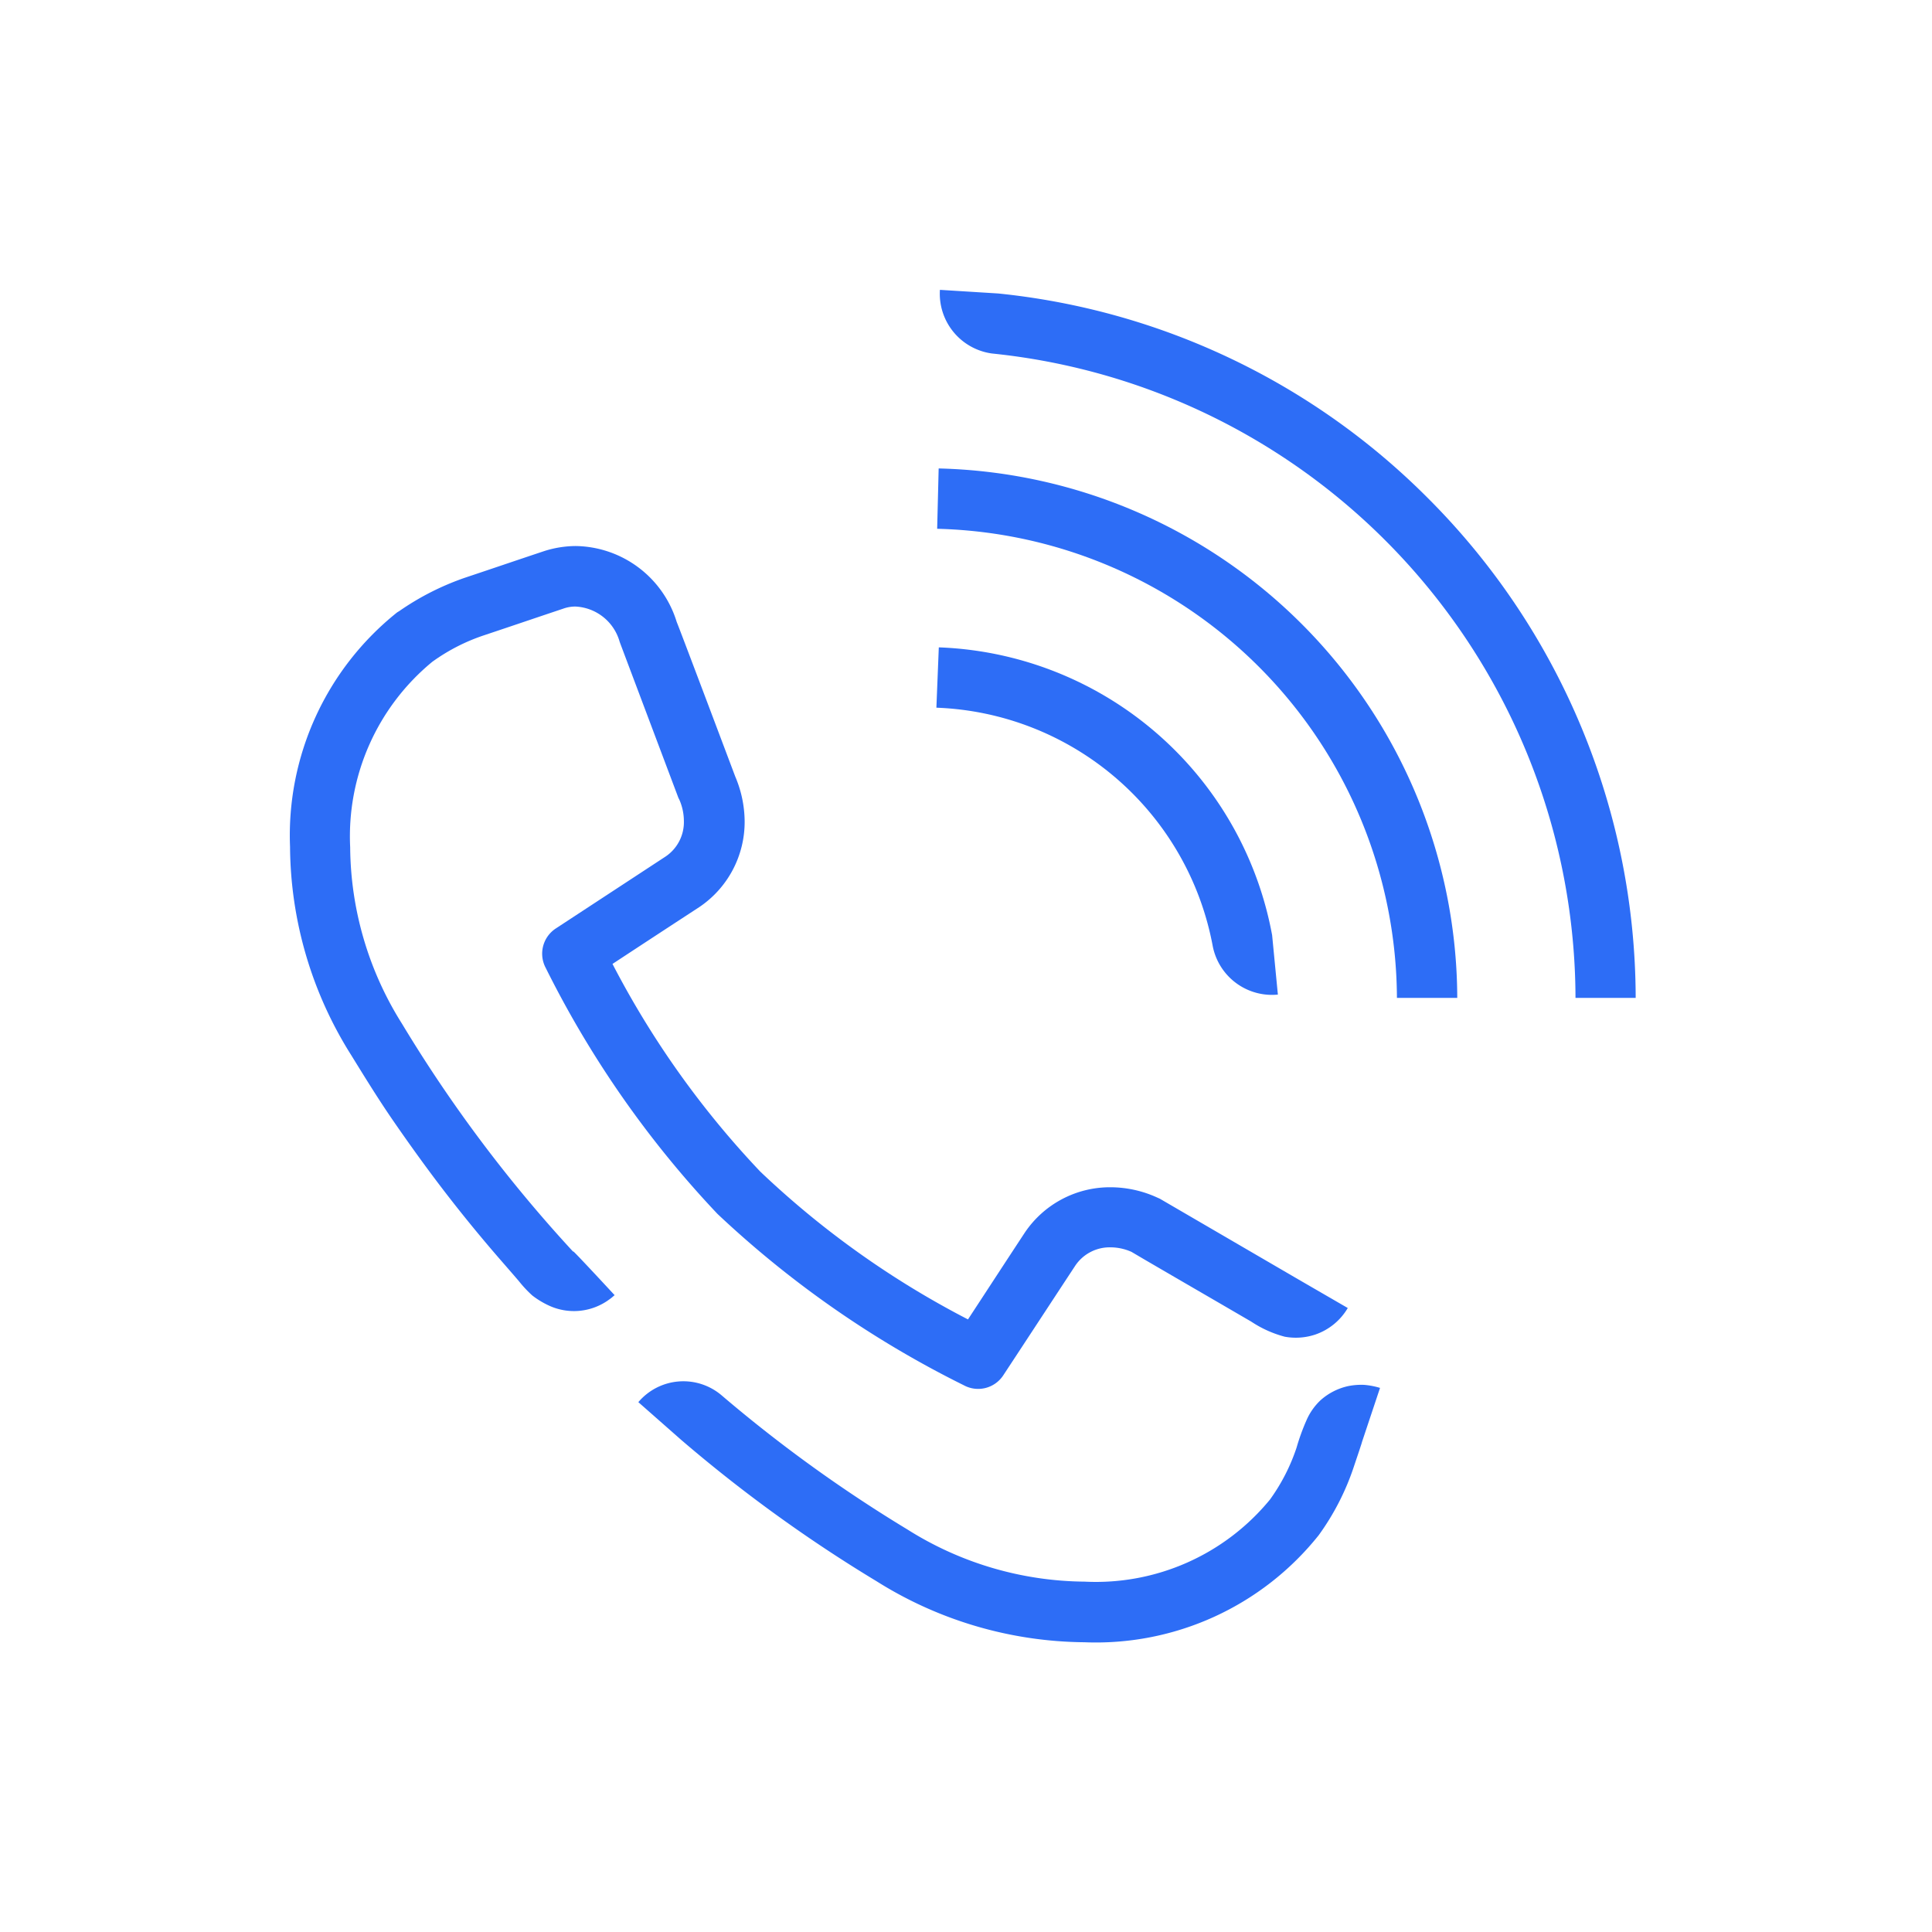
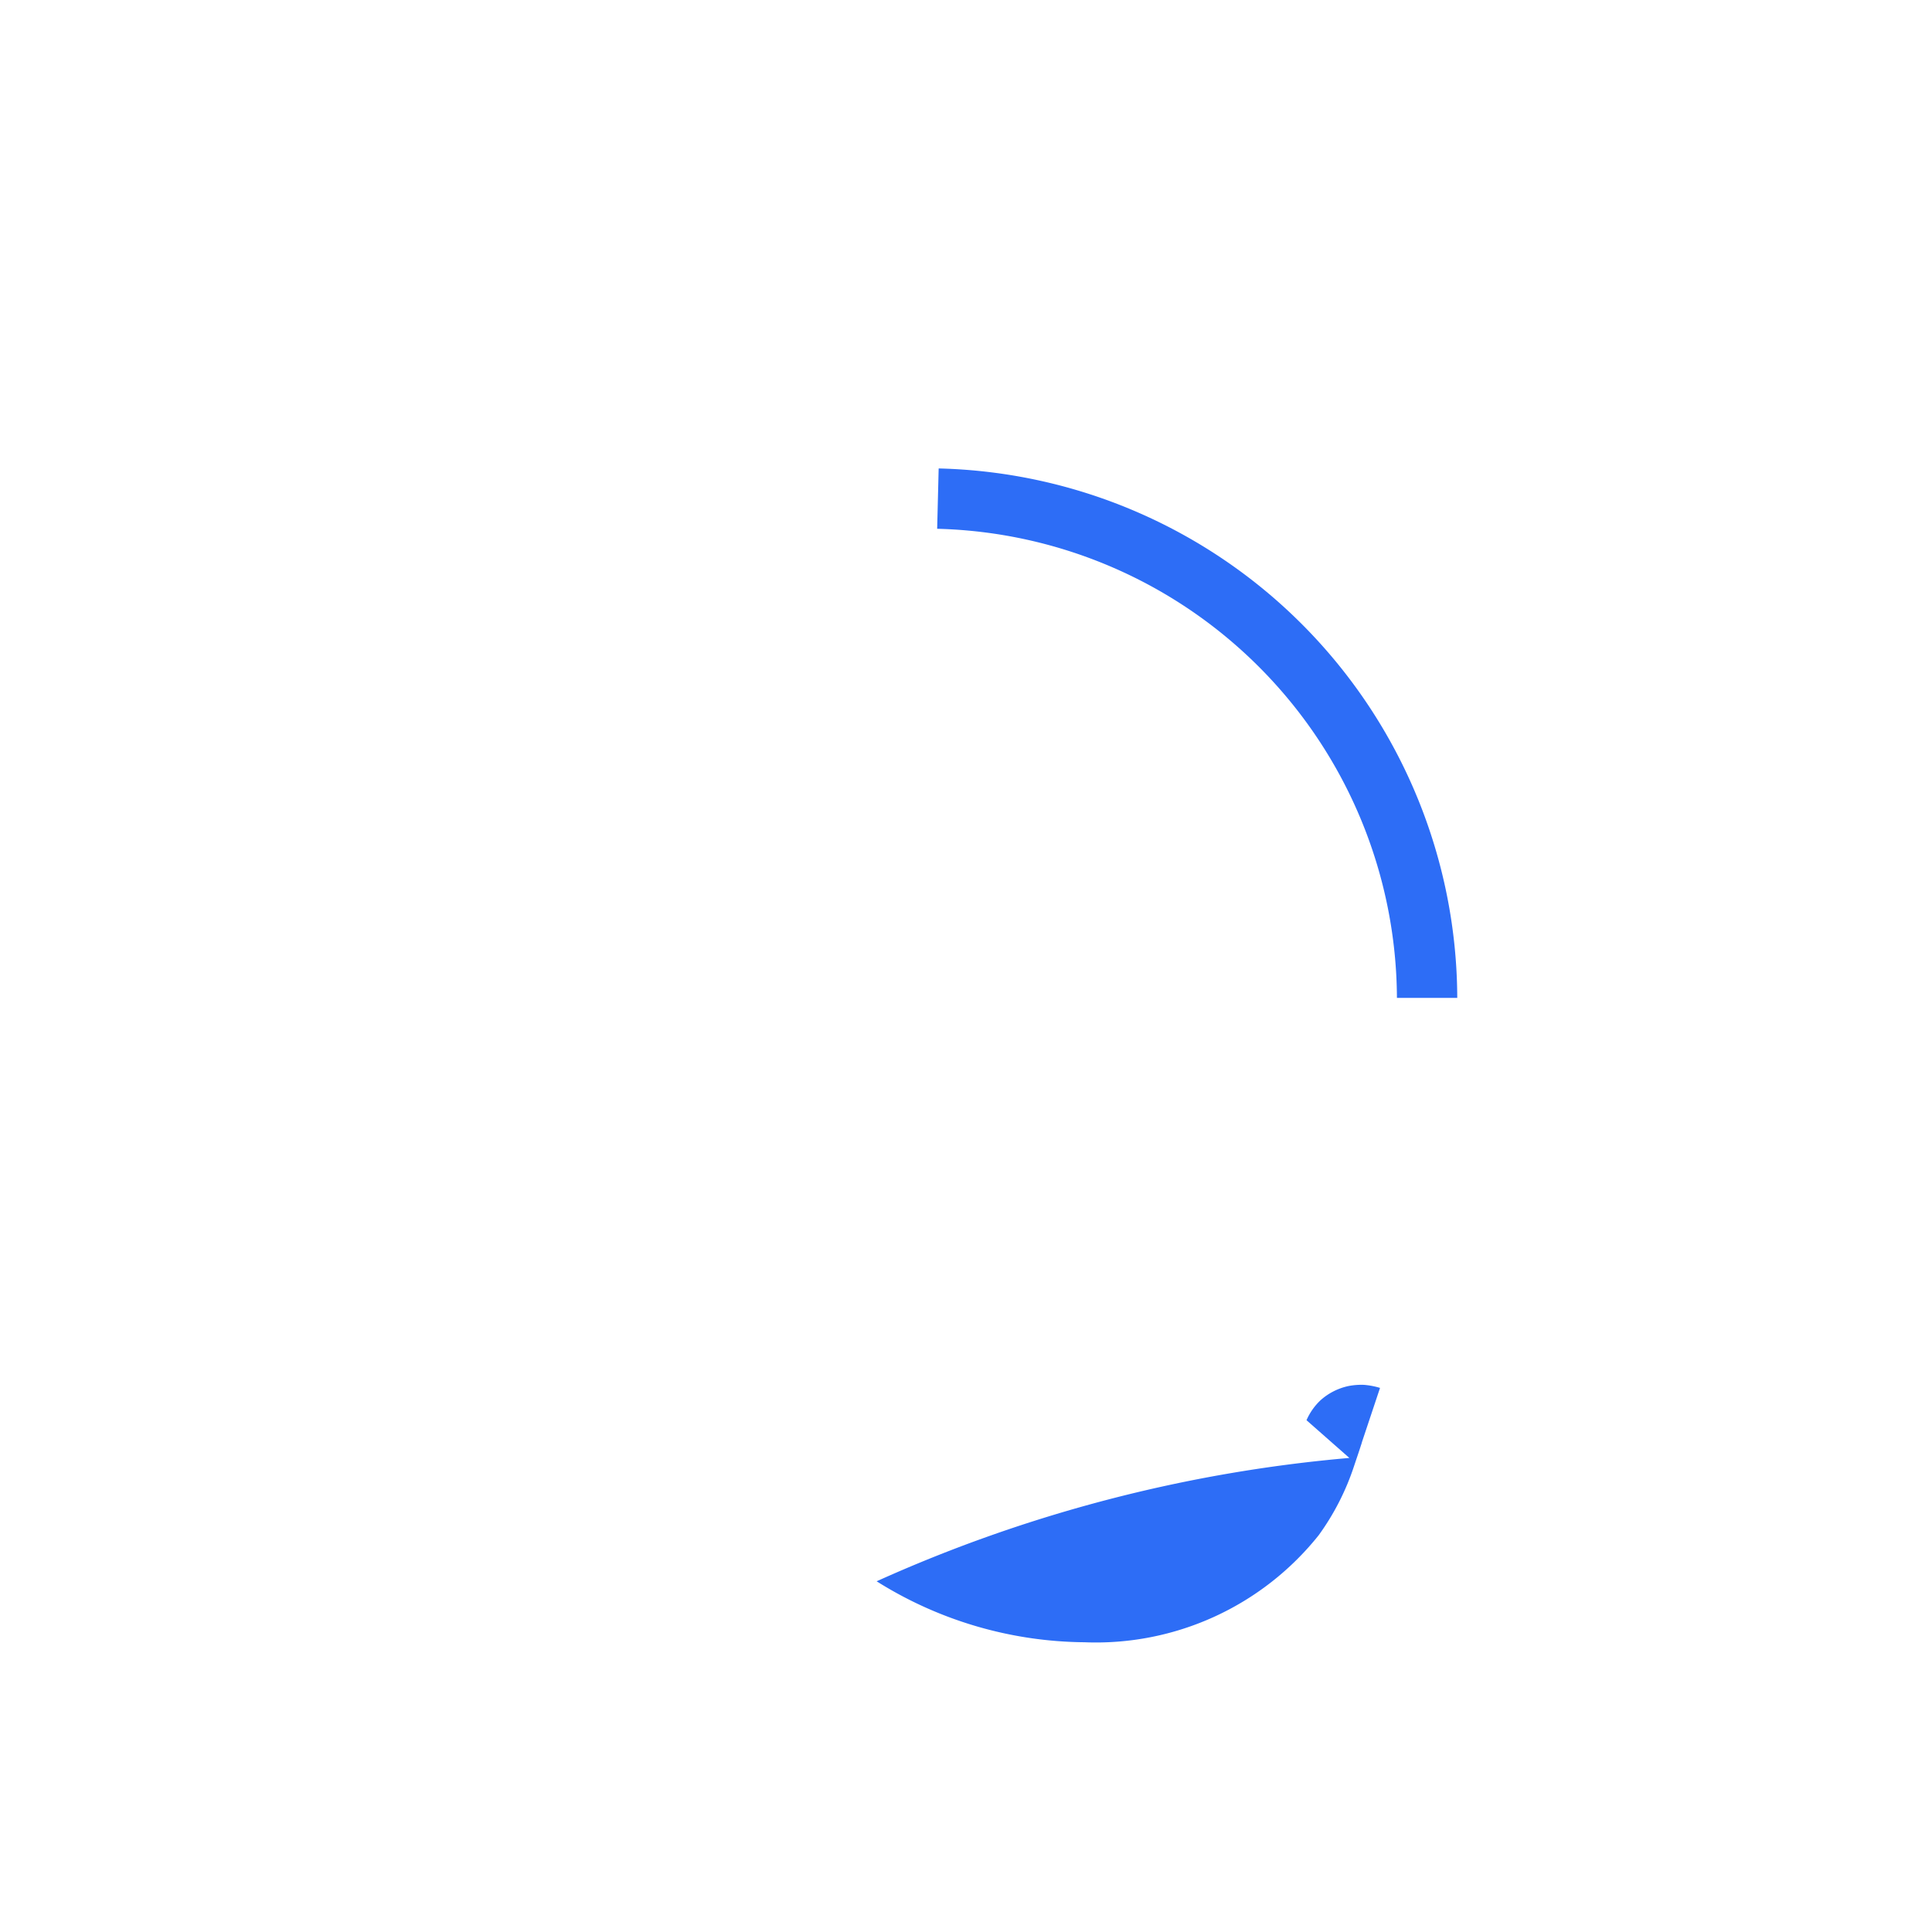
<svg xmlns="http://www.w3.org/2000/svg" width="40" height="40" viewBox="0 0 40 40">
  <g id="Telefono-analogo" transform="translate(-703 -2575)">
-     <rect id="Rectángulo_546" data-name="Rectángulo 546" width="40" height="40" rx="8" transform="translate(703 2575)" fill="rgba(255,255,255,0)" />
    <g id="Teléfono-análogo" transform="translate(704.606 2577.309)">
-       <path id="Trazado_1031" data-name="Trazado 1031" d="M22.3,17.256a4.384,4.384,0,0,0-.206.568,3.974,3.974,0,0,1-.55,1.074,4.662,4.662,0,0,1-3.841,1.7,6.969,6.969,0,0,1-3.666-1.08,29.264,29.264,0,0,1-3.835-2.767,1.222,1.222,0,0,0-1.736.131l.887.781A30.118,30.118,0,0,0,13.4,20.591a8.207,8.207,0,0,0,4.3,1.262,5.9,5.9,0,0,0,4.853-2.217,5.21,5.21,0,0,0,.725-1.412c.056-.169.106-.312.15-.45,0,0,.019-.056.019-.063l.375-1.124a1.56,1.56,0,0,0-.331-.063,1.4,1.4,0,0,0-.325.025,1.263,1.263,0,0,0-.575.293A1.251,1.251,0,0,0,22.3,17.256Z" transform="translate(3.144 9.839)" fill="#2d6df6" />
-       <path id="Trazado_1032" data-name="Trazado 1032" d="M10.259,21.295a29.072,29.072,0,0,1-3.541-4.716,6.944,6.944,0,0,1-1.074-3.654,4.68,4.68,0,0,1,1.7-3.841,3.97,3.97,0,0,1,1.074-.55c.656-.219.981-.331,1.636-.55a.736.736,0,0,1,.256-.044,1,1,0,0,1,.912.725l.013.037,1.205,3.2.019.037a1.1,1.1,0,0,1,.094.437.859.859,0,0,1-.375.737L9.9,14.606a.624.624,0,0,0-.206.818,21.012,21.012,0,0,0,3.554,5.09,21.054,21.054,0,0,0,5.1,3.548.622.622,0,0,0,.818-.206c.6-.912.893-1.362,1.493-2.274a.859.859,0,0,1,.737-.375,1.066,1.066,0,0,1,.425.094l.287.169.687.4.818.475.687.4a2.319,2.319,0,0,0,.693.312,1.274,1.274,0,0,0,.631-.044,1.248,1.248,0,0,0,.674-.55l-1.024-.593L22.407,20.2l-.056-.025a2.336,2.336,0,0,0-.956-.212,2.125,2.125,0,0,0-1.786.943c-.481.731-.768,1.174-1.174,1.793a18.629,18.629,0,0,1-4.3-3.06,18.816,18.816,0,0,1-3.06-4.3c.618-.406,1.056-.693,1.793-1.174a2.125,2.125,0,0,0,.943-1.786,2.4,2.4,0,0,0-.194-.918s-1.205-3.2-1.212-3.2a2.221,2.221,0,0,0-2.092-1.574,2.182,2.182,0,0,0-.656.106c-.656.219-.981.331-1.636.55a5.54,5.54,0,0,0-1.355.687l-.05.031a5.905,5.905,0,0,0-2.217,4.853,8.176,8.176,0,0,0,1.268,4.316c.281.456.562.912.868,1.356s.637.906.974,1.349.7.893,1.068,1.324c.187.219.375.431.562.65a2.461,2.461,0,0,0,.275.294,1.747,1.747,0,0,0,.325.2,1.233,1.233,0,0,0,1.28-.125c.037-.025.069-.056.1-.081,0,0-.849-.918-.856-.906Z" transform="translate(0 2.309)" fill="#2d6df6" />
+       <path id="Trazado_1031" data-name="Trazado 1031" d="M22.3,17.256l.887.781A30.118,30.118,0,0,0,13.4,20.591a8.207,8.207,0,0,0,4.3,1.262,5.9,5.9,0,0,0,4.853-2.217,5.21,5.21,0,0,0,.725-1.412c.056-.169.106-.312.15-.45,0,0,.019-.056.019-.063l.375-1.124a1.56,1.56,0,0,0-.331-.063,1.4,1.4,0,0,0-.325.025,1.263,1.263,0,0,0-.575.293A1.251,1.251,0,0,0,22.3,17.256Z" transform="translate(3.144 9.839)" fill="#2d6df6" />
      <path id="Trazado_1033" data-name="Trazado 1033" d="M11.992,5.78l-.031,1.249a9.762,9.762,0,0,1,9.519,9.712h1.249A11,11,0,0,0,12,5.78Z" transform="translate(5.836 1.61)" fill="#2d6df6" />
-       <path id="Trazado_1034" data-name="Trazado 1034" d="M22.094,8A14.642,14.642,0,0,0,13.2,3.767l-1.205-.075A1.249,1.249,0,0,0,13.075,5.01,13.447,13.447,0,0,1,25.154,18.351H26.4A14.661,14.661,0,0,0,22.094,8Z" transform="translate(5.859 0)" fill="#2d6df6" />
-       <path id="Trazado_1035" data-name="Trazado 1035" d="M16.888,10A7.29,7.29,0,0,0,12,7.871l-.05,1.249a6.046,6.046,0,0,1,5.721,4.934,1.25,1.25,0,0,0,1.349,1.006l-.119-1.23A7.273,7.273,0,0,0,16.888,10Z" transform="translate(5.831 3.223)" fill="#2d6df6" />
    </g>
  </g>
</svg>